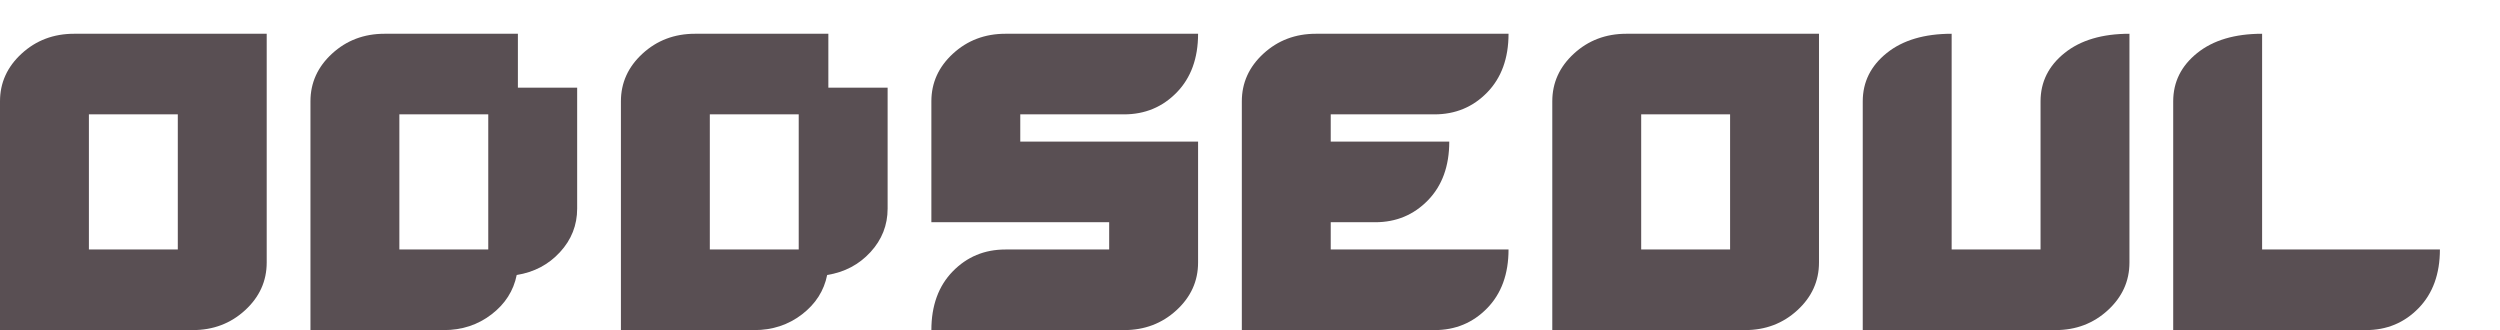
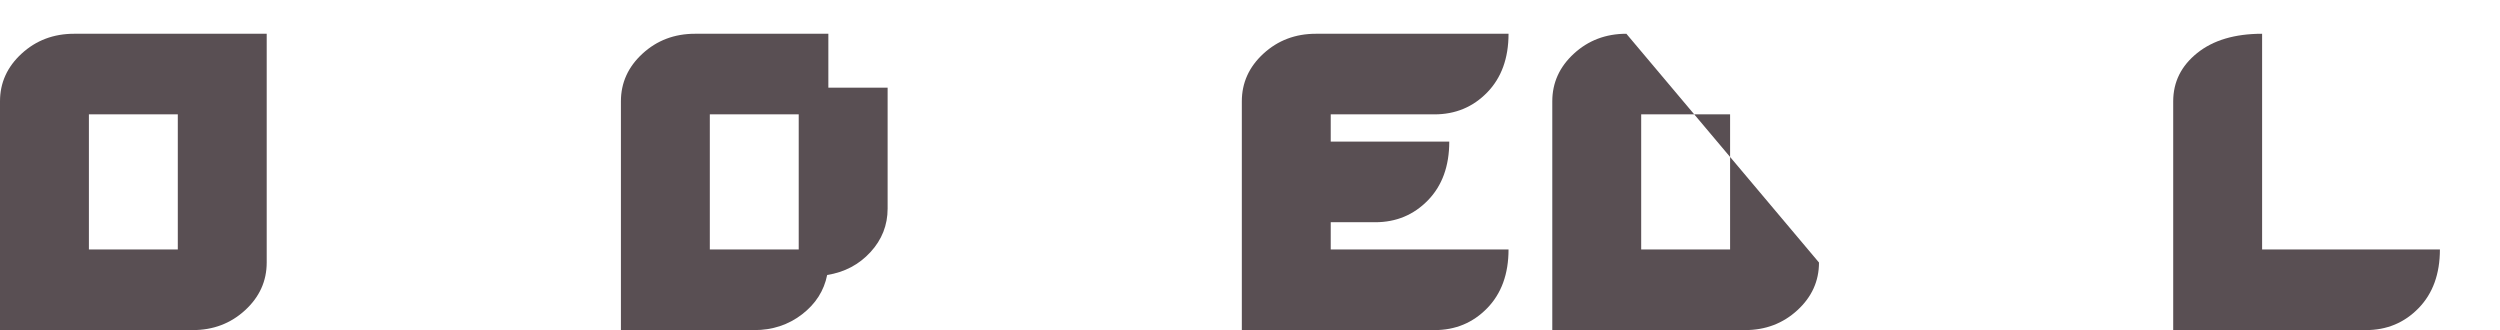
<svg xmlns="http://www.w3.org/2000/svg" width="333.234px" height="44px" viewBox="0 0 333.234 44">
  <g>
    <path d="M450 114Q450 67 413.5 33.5Q377 0 325 0H0V386Q0 433 36.5 466.5Q73 500 125 500H450ZM300 136V364H150V136Z" fill="#594F53" transform="translate(0, 44) scale(0.079, -0.079)" />
-     <path d="M450 205Q450 163 421.0 131.5Q392 100 348 93Q340 53 305.5 26.5Q271 0 225 0H0V386Q0 433 36.5 466.5Q73 500 125 500H350V409H450ZM300 136V364H150V136Z" fill="#594F53" transform="translate(41.382, 44) scale(0.079, -0.079)" />
    <path d="M450 205Q450 163 421.0 131.5Q392 100 348 93Q340 53 305.5 26.5Q271 0 225 0H0V386Q0 433 36.5 466.5Q73 500 125 500H350V409H450ZM300 136V364H150V136Z" fill="#594F53" transform="translate(82.764, 44) scale(0.079, -0.079)" />
-     <path d="M450 114Q450 67 413.5 33.5Q377 0 325 0H0Q0 62 36.0 99.0Q72 136 125 136H300V182H0V386Q0 433 36.5 466.5Q73 500 125 500H450Q450 438 414.0 401.0Q378 364 325 364H150V318H450Z" fill="#594F53" transform="translate(124.146, 44) scale(0.079, -0.079)" />
    <path d="M450 136Q450 74 414.0 37.0Q378 0 325 0H0V386Q0 433 36.5 466.5Q73 500 125 500H450Q450 438 414.0 401.0Q378 364 325 364H150V318H350Q350 256 314.0 219.0Q278 182 225 182H150V136Z" fill="#594F53" transform="translate(165.528, 44) scale(0.079, -0.079)" />
-     <path d="M450 114Q450 67 413.5 33.5Q377 0 325 0H0V386Q0 433 36.5 466.5Q73 500 125 500H450ZM300 136V364H150V136Z" fill="#594F53" transform="translate(206.91, 44) scale(0.079, -0.079)" />
-     <path d="M450 114Q450 67 413.5 33.5Q377 0 325 0H0V386Q0 435 40.5 467.5Q81 500 150 500V136H300V386Q300 435 340.5 467.5Q381 500 450 500Z" fill="#594F53" transform="translate(248.292, 44) scale(0.079, -0.079)" />
+     <path d="M450 114Q450 67 413.5 33.5Q377 0 325 0H0V386Q0 433 36.5 466.5Q73 500 125 500ZM300 136V364H150V136Z" fill="#594F53" transform="translate(206.91, 44) scale(0.079, -0.079)" />
    <path d="M450 136Q450 74 414.0 37.0Q378 0 325 0H0V386Q0 435 40.5 467.5Q81 500 150 500V136Z" fill="#594F53" transform="translate(289.674, 44) scale(0.079, -0.079)" />
  </g>
</svg>